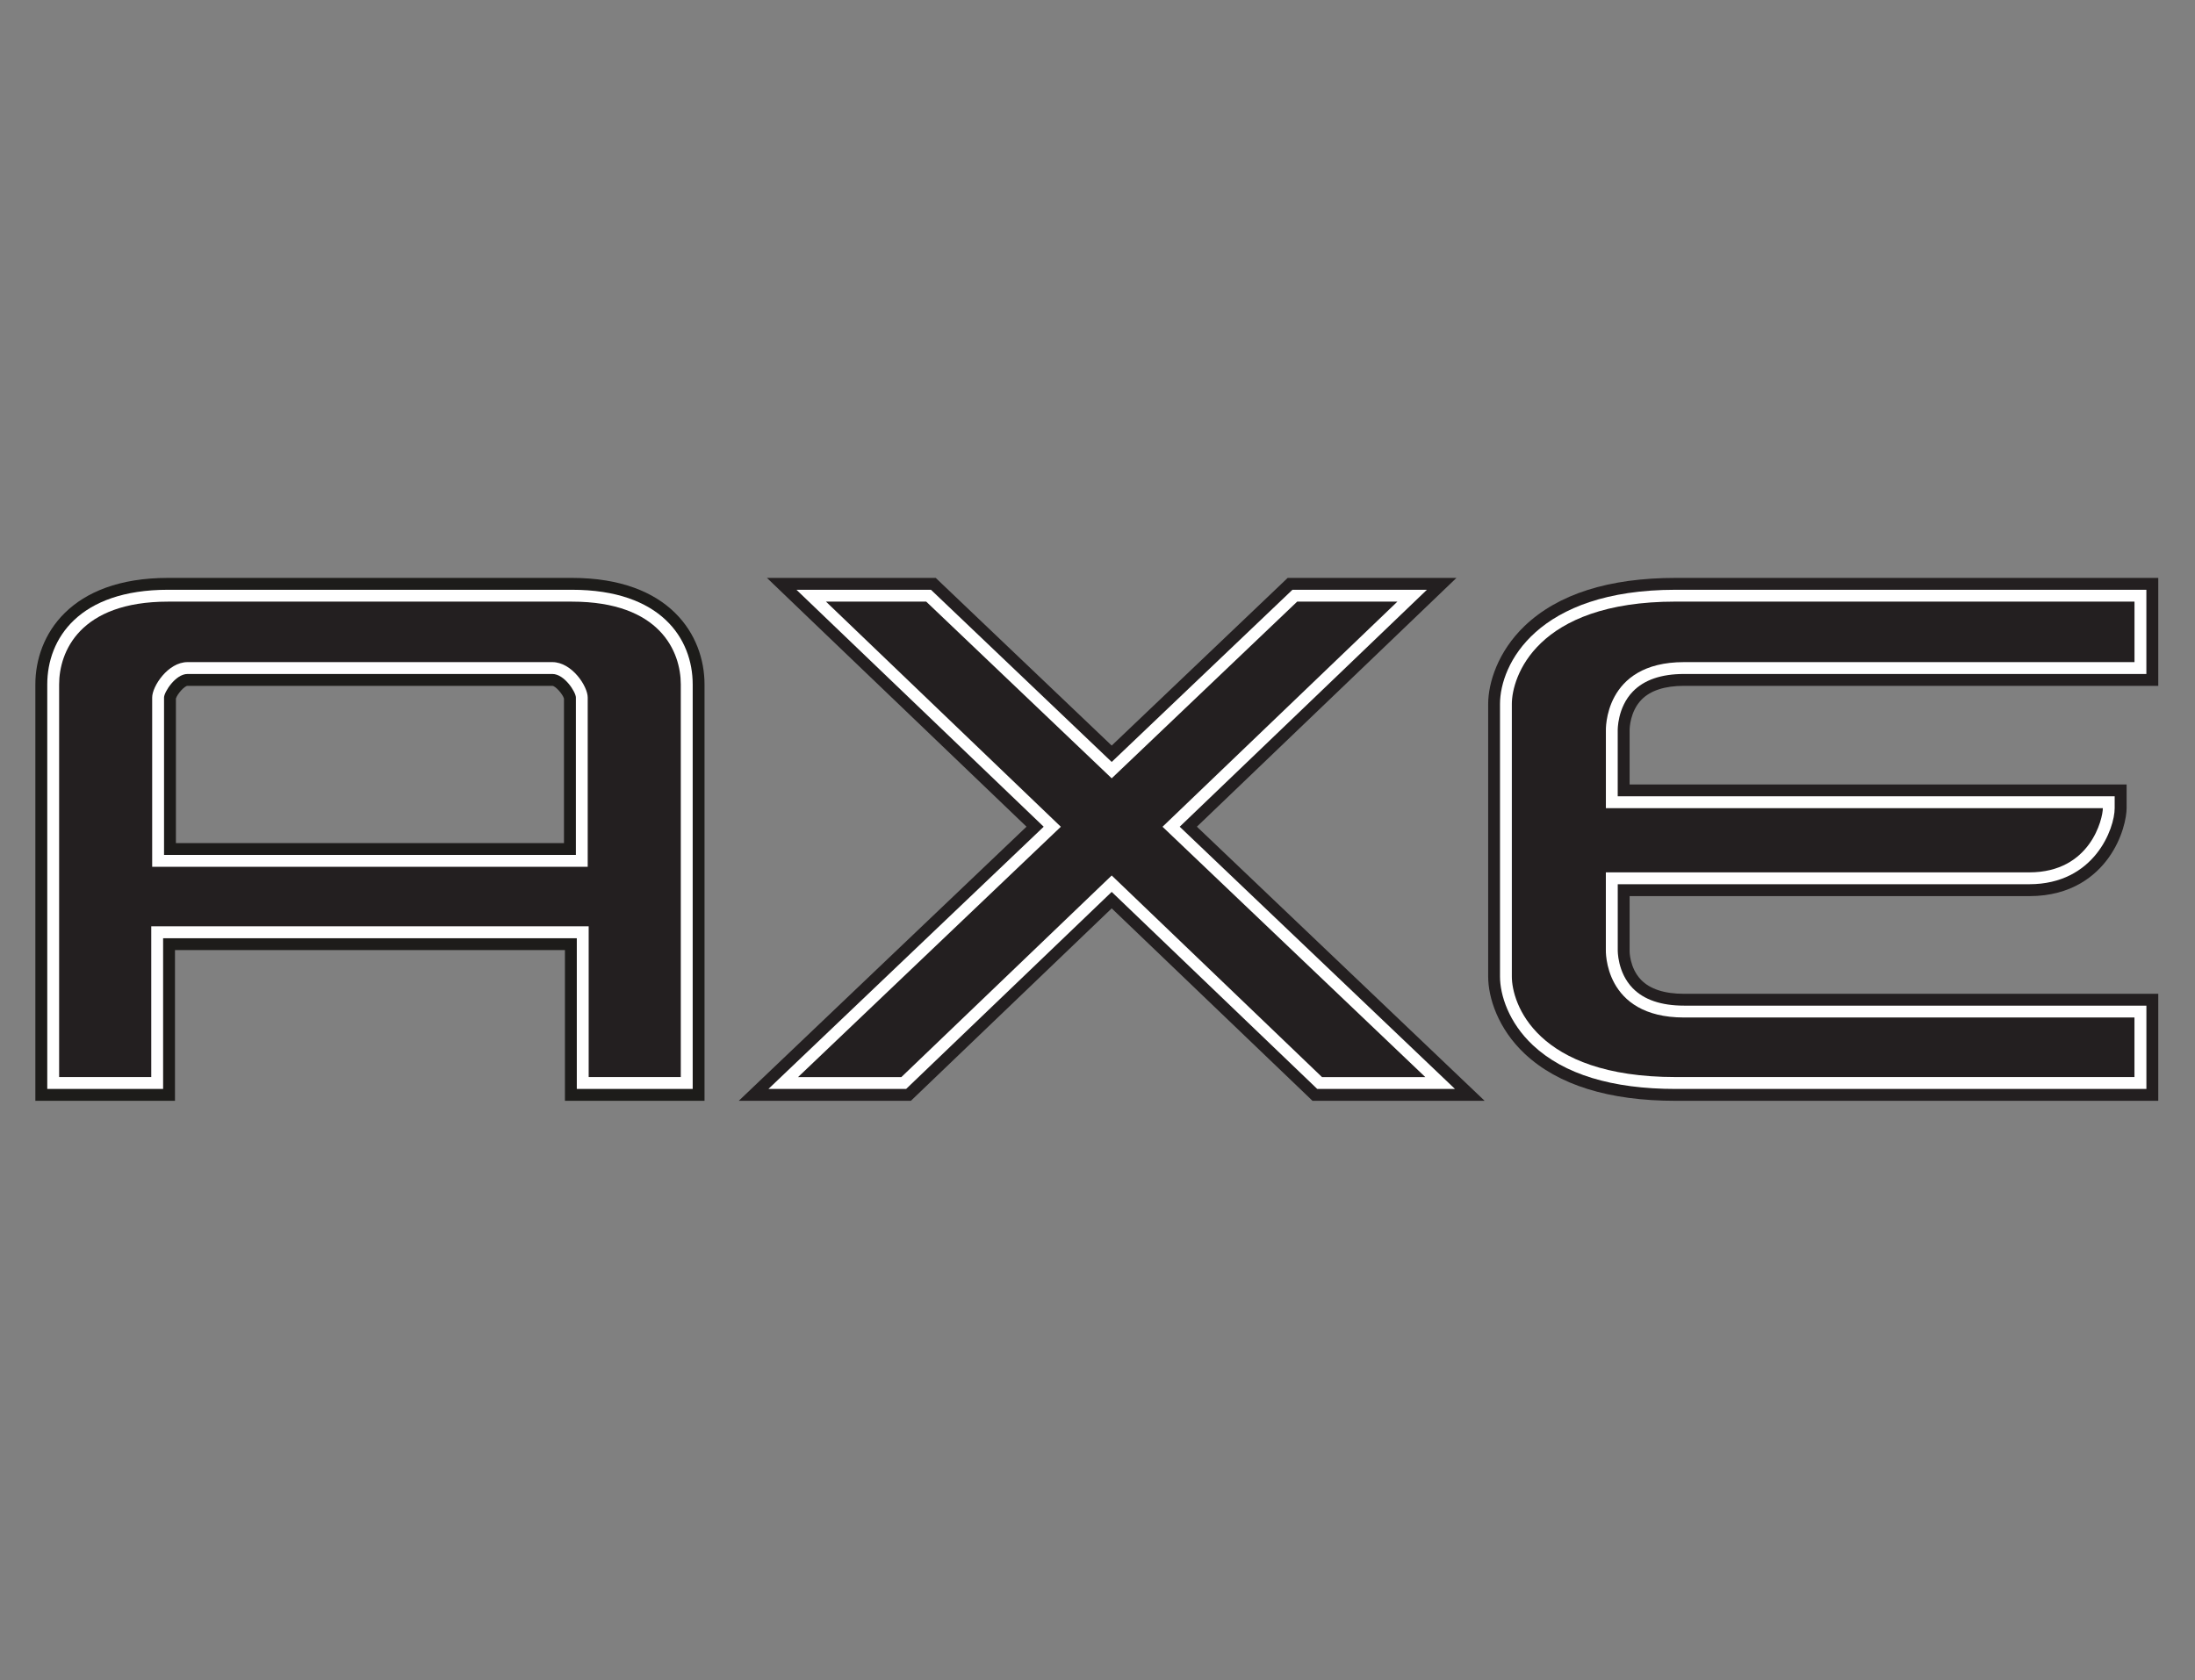
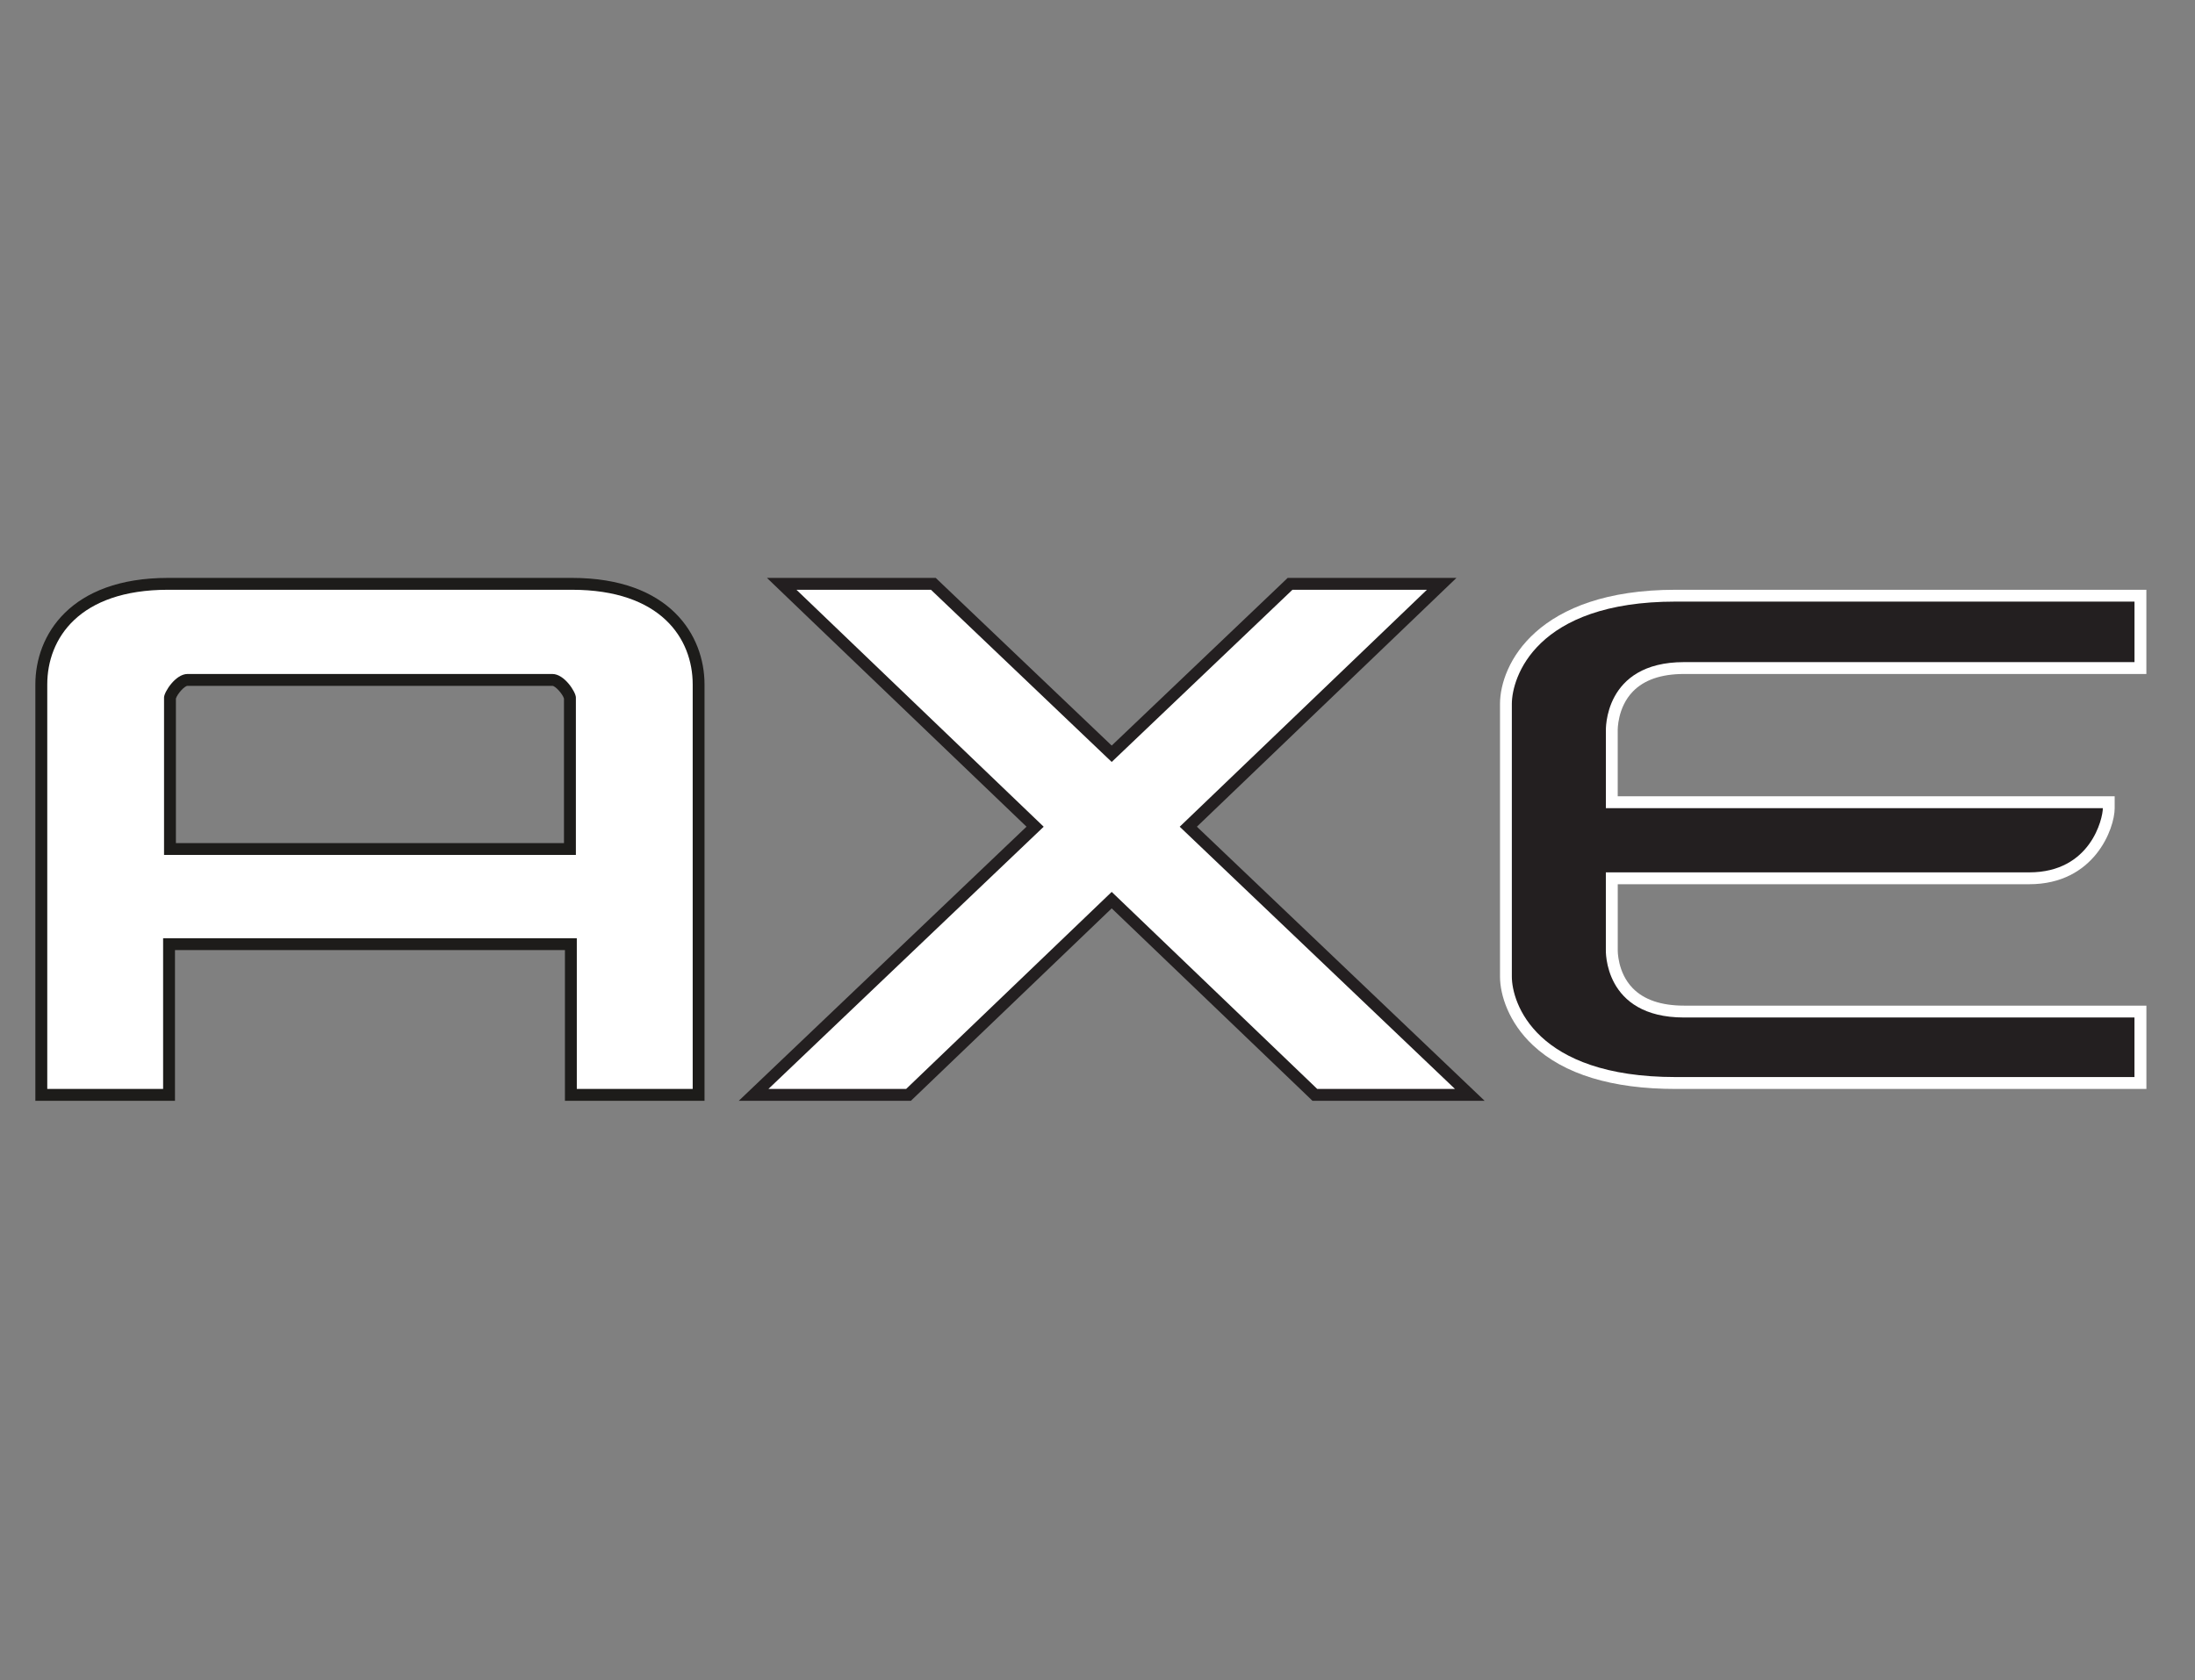
<svg xmlns="http://www.w3.org/2000/svg" version="1.1" id="Layer_1" x="0px" y="0px" viewBox="0 0 640 490" style="enable-background:new 0 0 640 490;" xml:space="preserve">
  <rect x="0" y="0" width="640" height="490" fill="#808080" stroke="none" />
  <style type="text/css">
	.st0{fill:#231F20;}
	.st1{fill:#1D1C1A;}
	.st2{fill:#FFFFFF;}
</style>
-   <path class="st0" d="M629.28,168.55h-6.92H488.58c-19.49,0-34.3,4.71-44.02,13.99c-7.85,7.5-10.65,16.69-10.65,22.78v79.51  c0,6.06,2.81,15.17,10.71,22.56c9.7,9.07,24.49,13.67,43.97,13.67h133.78h6.92v-6.92v-17.37v-6.92h-6.92H491.02  c-5.72,0-9.94-1.38-12.55-4.09c-3.38-3.52-3.34-8.47-3.33-8.52l0.01-0.14v-0.14v-15.6h116.55c12.39,0,19.37-6.04,23.04-11.1  c4.21-5.81,5.32-12.05,5.32-14.54v-6.92h-6.92H475.15v-15.6v-0.22l0-0.04c0-0.54,0.13-5.48,3.5-8.91c2.61-2.65,6.77-4,12.38-4  h131.34h6.92v-6.92v-17.64V168.55L629.28,168.55z" />
  <path class="st1" d="M166.75,168.55H48.98c-28.54,0-38.67,16.74-38.67,31.07v114.51v6.92h6.92H44.1h6.92v-6.92V277.1h113.7v37.04  v6.92h6.92h26.86h6.92v-6.92V199.62C205.42,185.29,195.29,168.55,166.75,168.55L166.75,168.55z M51.29,203.74  c0.42-1.38,2.52-3.7,3.39-3.71h106.37c0.87,0.01,2.97,2.33,3.39,3.71v42.15H51.29V203.74L51.29,203.74z" />
  <path class="st2" d="M168.18,317.6v-43.96H47.56v43.96H13.78V199.62c0-13.35,9.25-27.61,35.21-27.61h117.77  c25.96,0,35.21,14.26,35.21,27.61V317.6H168.18z M167.91,249.35v-45.93c0-1.53-3.32-6.85-6.85-6.85H54.68  c-3.53,0-6.85,5.32-6.85,6.85v45.93H167.91z" />
  <polygon class="st0" points="424.66,168.55 407.44,168.55 378.22,168.55 375.45,168.55 373.45,170.46 324.14,217.45 274.83,170.46   272.83,168.55 270.06,168.55 240.83,168.55 223.62,168.55 236.04,180.47 299.3,241.11 227.92,309.13 215.4,321.06 232.69,321.06   262.81,321.06 265.59,321.06 267.6,319.13 324.14,264.93 380.68,319.13 382.68,321.06 385.46,321.06 415.58,321.06 432.88,321.06   420.36,309.13 348.98,241.11 412.23,180.47 424.66,168.55 " />
  <path class="st2" d="M488.58,317.6c-18.57,0-32.57-4.28-41.61-12.74c-7.09-6.63-9.61-14.69-9.61-20.03v-79.51  c0-11.52,10.7-33.31,51.22-33.31h137.24v24.56h-134.8c-6.61,0-11.62,1.71-14.91,5.1c-4.58,4.71-4.43,11.34-4.43,11.4l0,19.18h144.9  v3.46c0,5.92-5.9,22.18-24.9,22.18H471.69v19.13l0,0.07c0,0.05-0.14,6.48,4.35,11.11c3.28,3.38,8.33,5.1,14.99,5.1h134.8v24.29  H488.58z" />
-   <path class="st0" d="M166.75,175.47c25.78,0,31.75,14.65,31.75,24.15c0,5.97,0,114.51,0,114.51h-26.86v-43.96H44.1v43.96H17.24  c0,0,0-108.54,0-114.51c0-9.5,5.97-24.15,31.75-24.15H166.75 M44.37,252.81h126.99c0,0,0-46.13,0-49.39s-4.61-10.31-10.31-10.31  H54.68c-5.7,0-10.31,7.06-10.31,10.31S44.37,252.81,44.37,252.81" />
  <polygon class="st2" points="384.07,317.6 324.14,260.13 264.2,317.6 224.05,317.6 304.31,241.12 232.22,172.01 271.44,172.01   324.14,222.23 376.84,172.01 416.05,172.01 343.97,241.12 424.23,317.6 " />
-   <polyline class="st0" points="407.44,175.47 338.96,241.13 415.58,314.14 385.46,314.14 324.14,255.34 262.81,314.14 232.69,314.14   309.31,241.13 240.83,175.47 270.06,175.47 324.14,227 378.22,175.47 407.44,175.47 " />
  <path class="st0" d="M622.36,175.47v17.64c0,0-107.73,0-131.34,0c-23.61,0-22.79,20.08-22.79,20.08v22.52h144.9  c0,2.98-3.53,18.72-21.44,18.72s-123.47,0-123.47,0v22.52c0,0-0.81,19.81,22.79,19.81c23.61,0,131.34,0,131.34,0v17.37  c0,0-89.28,0-133.78,0c-40.97,0-47.76-21.71-47.76-29.31v-79.51c0-7.6,6.78-29.85,47.76-29.85  C533.08,175.47,622.36,175.47,622.36,175.47" />
</svg>